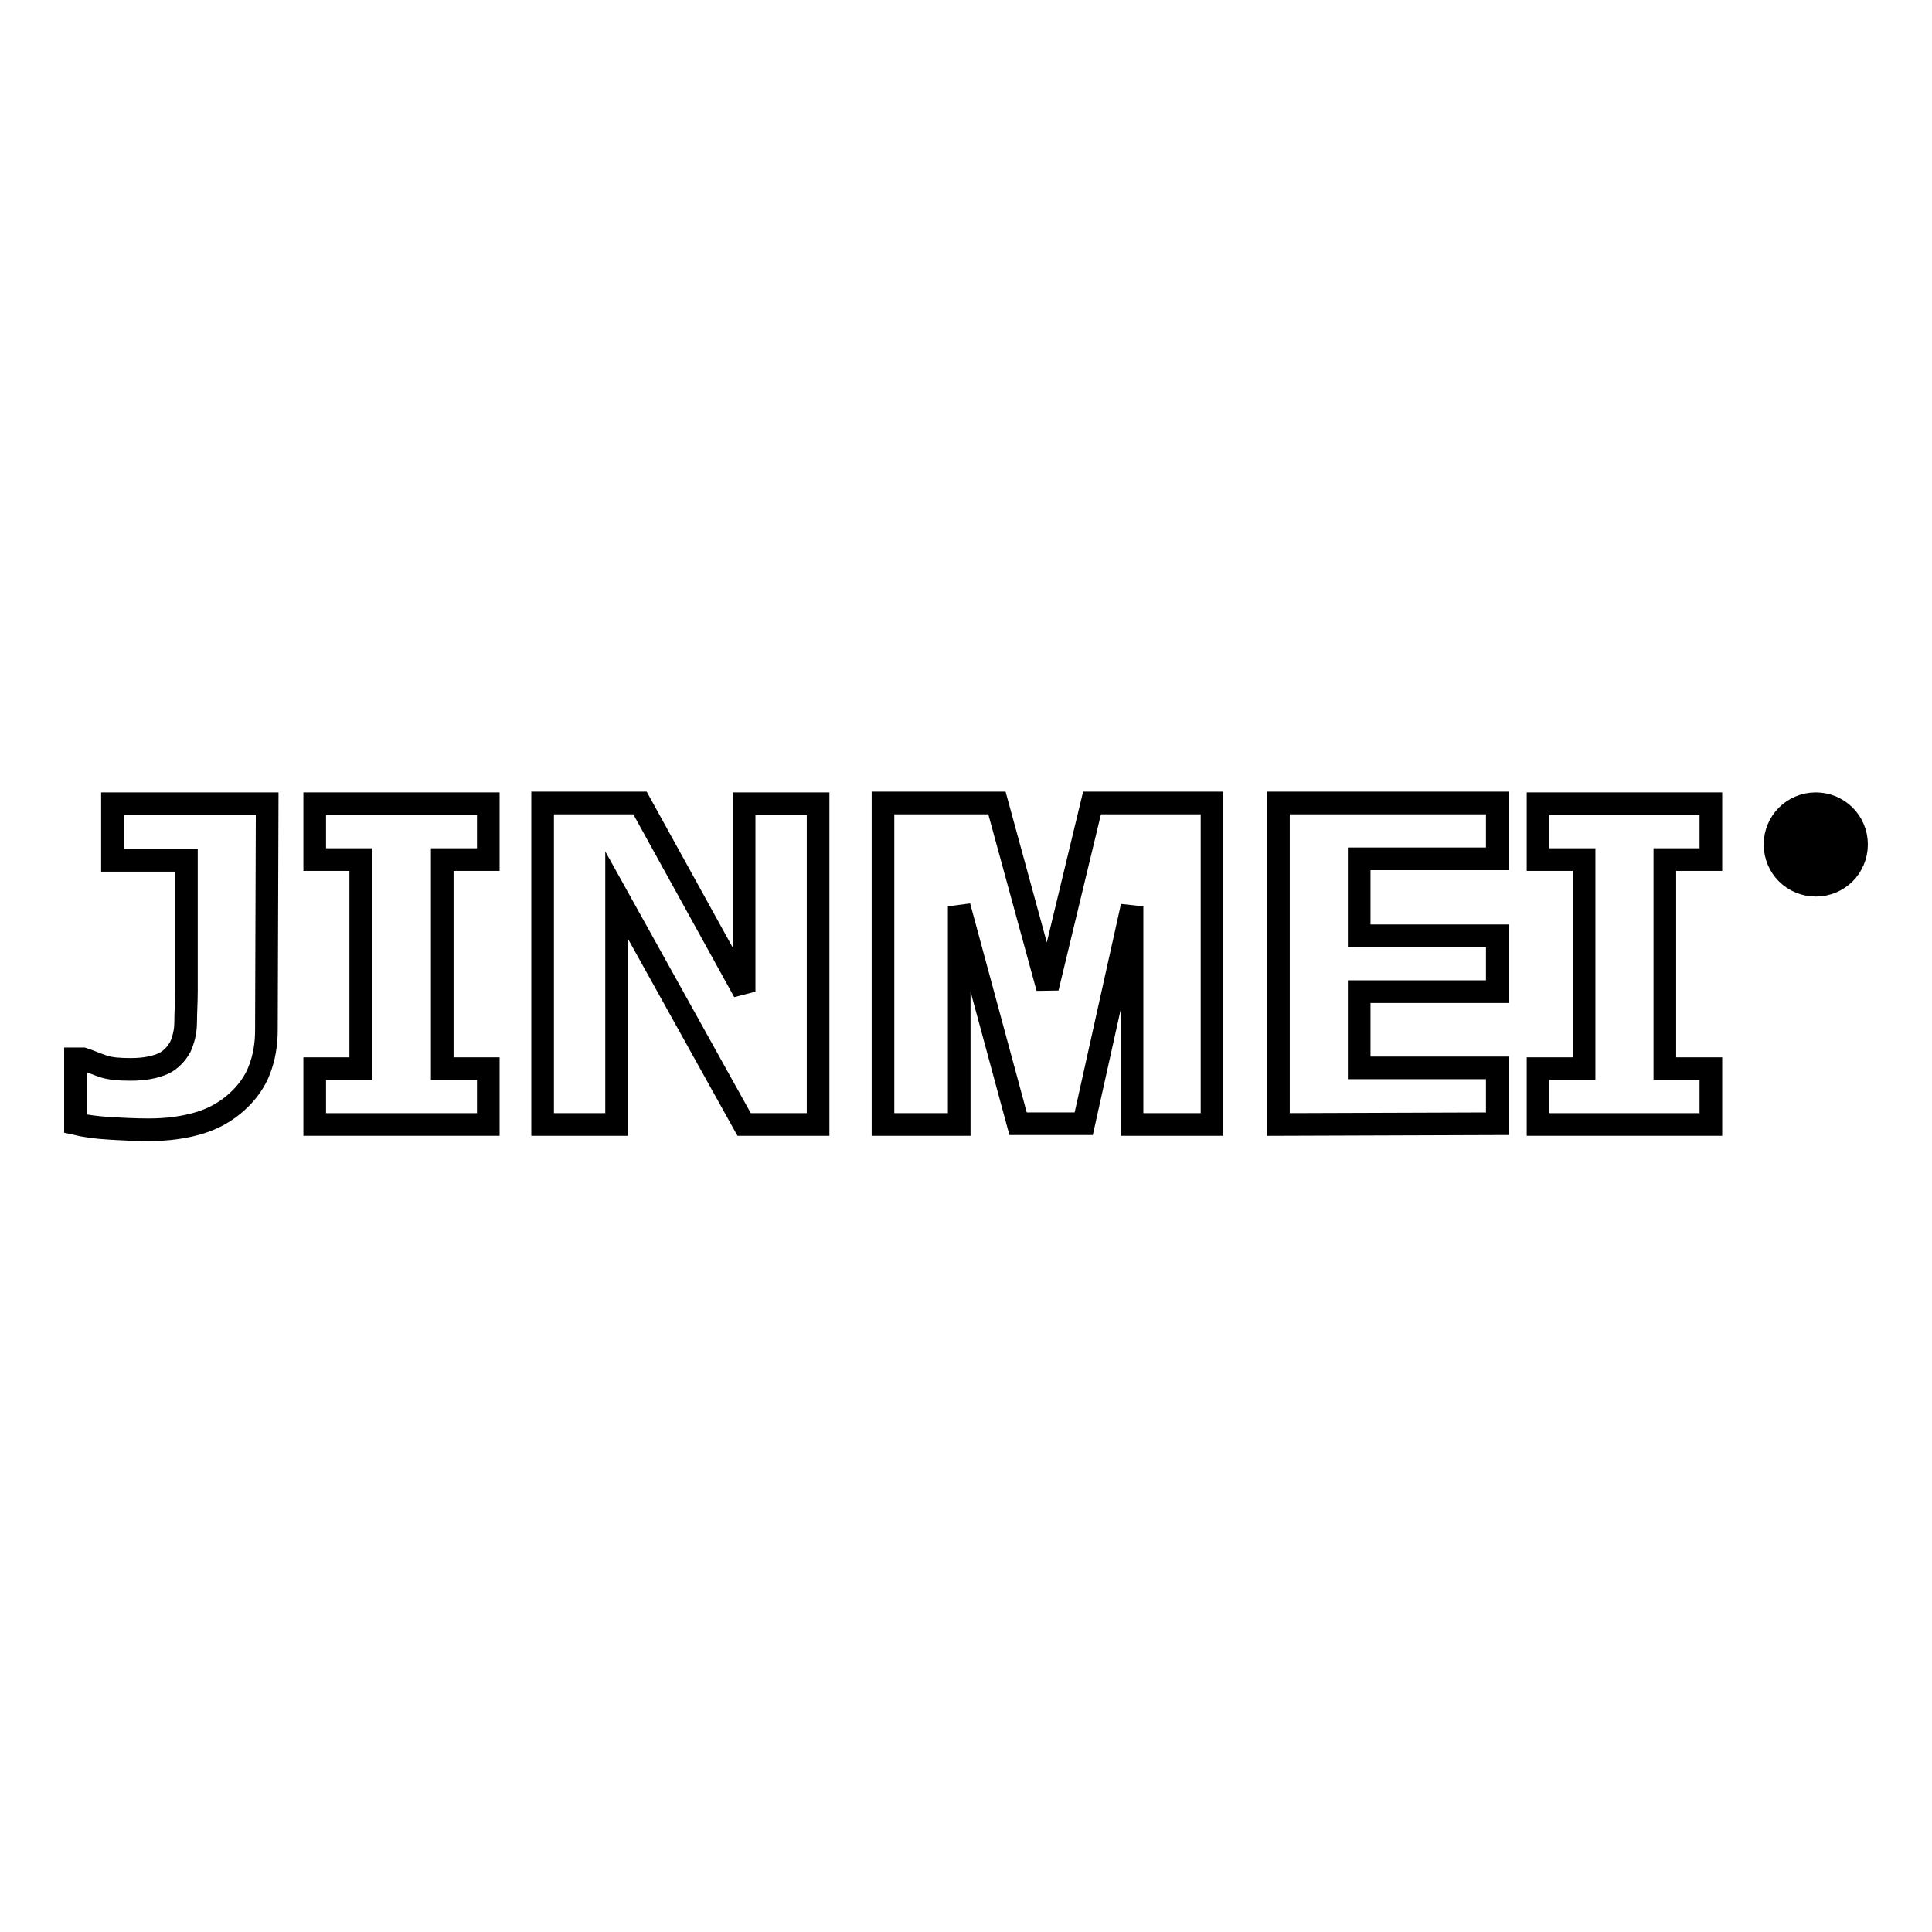
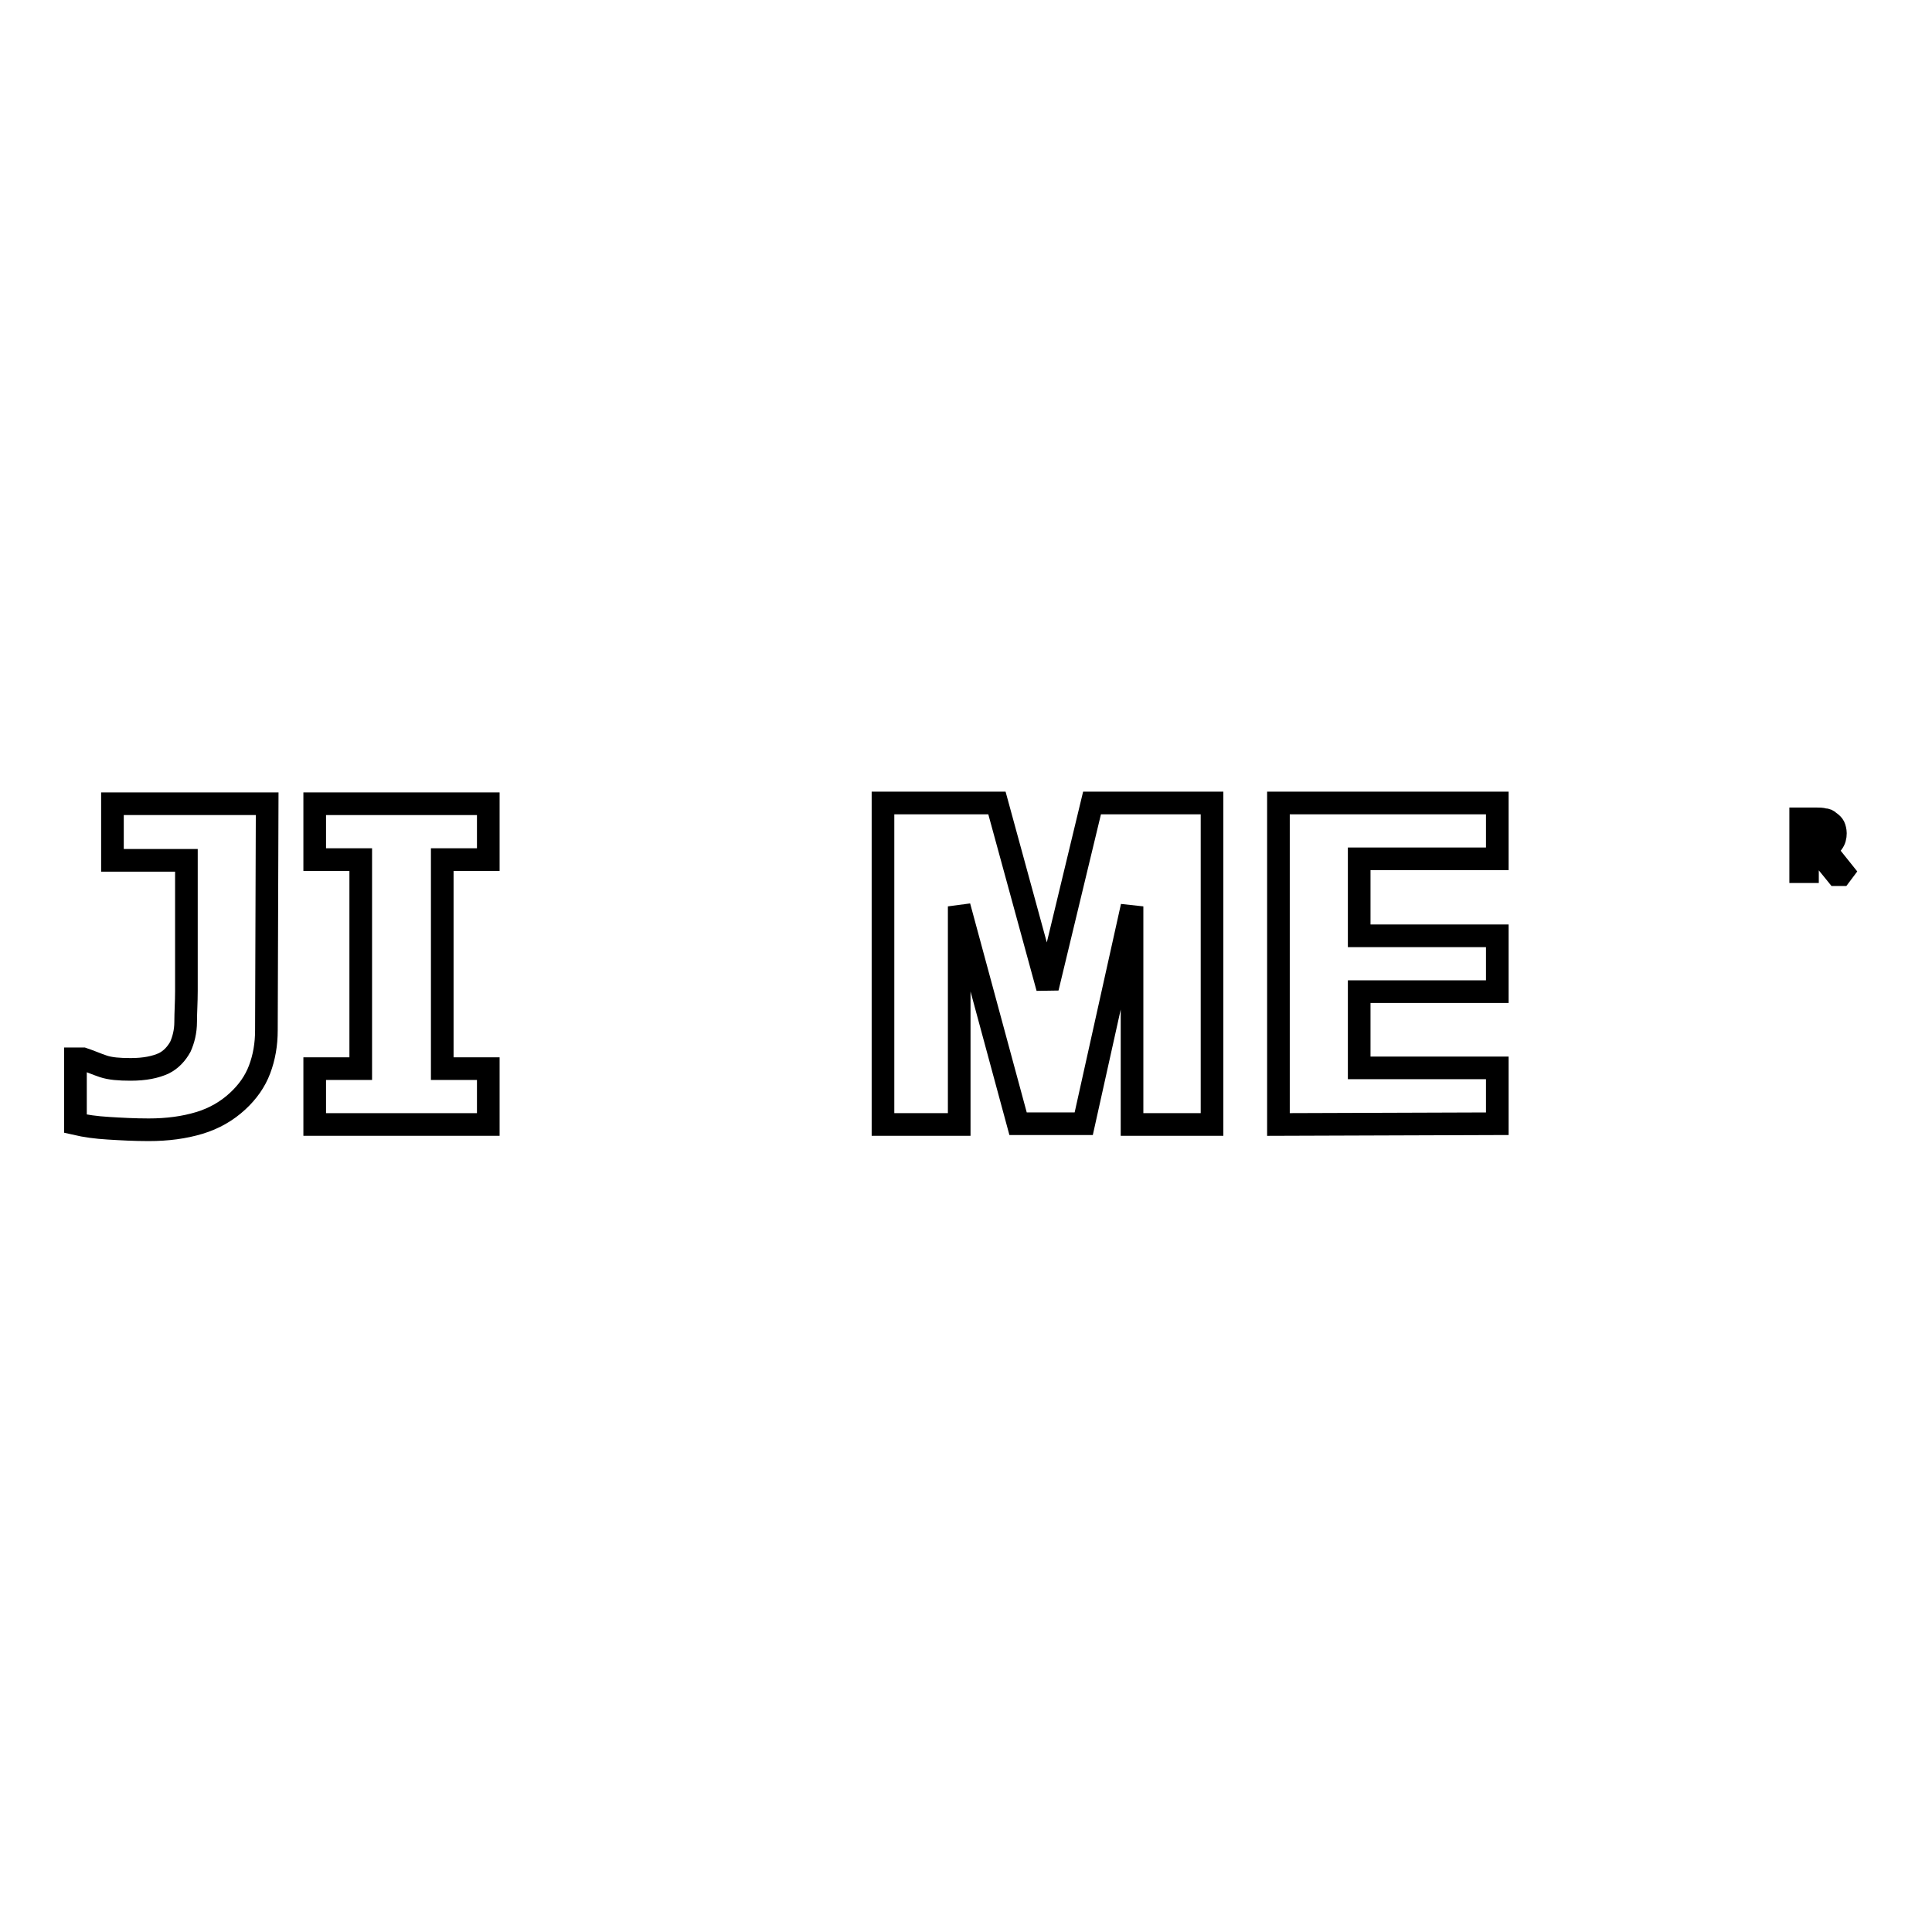
<svg xmlns="http://www.w3.org/2000/svg" version="1.1" x="0px" y="0px" viewBox="0 0 256 256" enable-background="new 0 0 256 256" xml:space="preserve">
  <g>
    <g>
      <path stroke-width="3" fill-opacity="0" stroke="#000000" d="M35.3,136.5c0,1.9-0.3,3.6-0.9,5.2c-0.6,1.6-1.6,3-2.9,4.2c-1.4,1.3-3.1,2.3-5.1,2.9c-2,0.6-4.2,0.9-6.7,0.9c-1.9,0-3.7-0.1-5.3-0.2c-1.7-0.1-3.1-0.3-4.4-0.6v-8.6h1c0.9,0.3,1.8,0.7,2.7,1c0.9,0.3,2.1,0.4,3.6,0.4c1.9,0,3.3-0.3,4.4-0.8c1-0.5,1.7-1.3,2.2-2.2c0.4-0.9,0.7-2,0.7-3.3c0-1.2,0.1-2.6,0.1-4.1v-17.3h-9.8v-7.5h20.5L35.3,136.5L35.3,136.5z" />
      <path stroke-width="3" fill-opacity="0" stroke="#000000" d="M64.7,149h-23v-7.4h6.1v-27.7h-6.1v-7.4h23v7.4h-6.1v27.7h6.1V149L64.7,149z" />
-       <path stroke-width="3" fill-opacity="0" stroke="#000000" d="M108.4,149h-9.8l-16.9-30.4V149h-9.8v-42.6h12.9l13.8,25v-24.9h9.8L108.4,149L108.4,149z" />
      <path stroke-width="3" fill-opacity="0" stroke="#000000" d="M160.6,149H150v-28.9l-6.4,28.8h-8.7l-7.8-28.8V149H117v-42.6h15.1l6.7,24.5l5.9-24.5h15.9L160.6,149L160.6,149z" />
      <path stroke-width="3" fill-opacity="0" stroke="#000000" d="M169.4,149v-42.6h29v7.4h-18.3V124h18.3v7.4h-18.3v10.1h18.3v7.4L169.4,149L169.4,149z" />
-       <path stroke-width="3" fill-opacity="0" stroke="#000000" d="M226.7,149h-22.9v-7.4h6.1v-27.7h-6.1v-7.4h22.9v7.4h-6.1v27.7h6.1L226.7,149L226.7,149z" />
      <path stroke-width="3" fill-opacity="0" stroke="#000000" d="M244.2,115.5l-0.3,0.4h-0.5l-2.6-3.2h-1.3v2.8h-0.9v-7h2c0.4,0,0.8,0,1.1,0.1c0.3,0,0.5,0.1,0.7,0.3c0.3,0.2,0.5,0.4,0.6,0.6c0.1,0.2,0.2,0.6,0.2,0.9c0,0.5-0.1,0.9-0.4,1.3c-0.3,0.3-0.6,0.6-1,0.8L244.2,115.5L244.2,115.5z M242.1,110.5c0-0.2,0-0.4-0.1-0.5s-0.2-0.3-0.3-0.4c-0.1-0.1-0.3-0.1-0.5-0.2c-0.2,0-0.4,0-0.7,0h-1.1v2.6h0.9c0.3,0,0.6,0,0.8-0.1s0.4-0.1,0.6-0.3c0.1-0.1,0.2-0.3,0.3-0.5C242.1,110.9,242.1,110.8,242.1,110.5L242.1,110.5z" />
-       <path stroke-width="3" fill-opacity="0" stroke="#000000" d="M245.3,111.9c0,2.6-2.1,4.7-4.7,4.7c-2.6,0-4.7-2.1-4.7-4.7s2.1-4.7,4.7-4.7C243.2,107.2,245.3,109.3,245.3,111.9L245.3,111.9z M240.6,106.5c-3,0-5.4,2.4-5.4,5.4s2.4,5.4,5.4,5.4c3,0,5.4-2.4,5.4-5.4S243.6,106.5,240.6,106.5L240.6,106.5z" />
    </g>
  </g>
</svg>